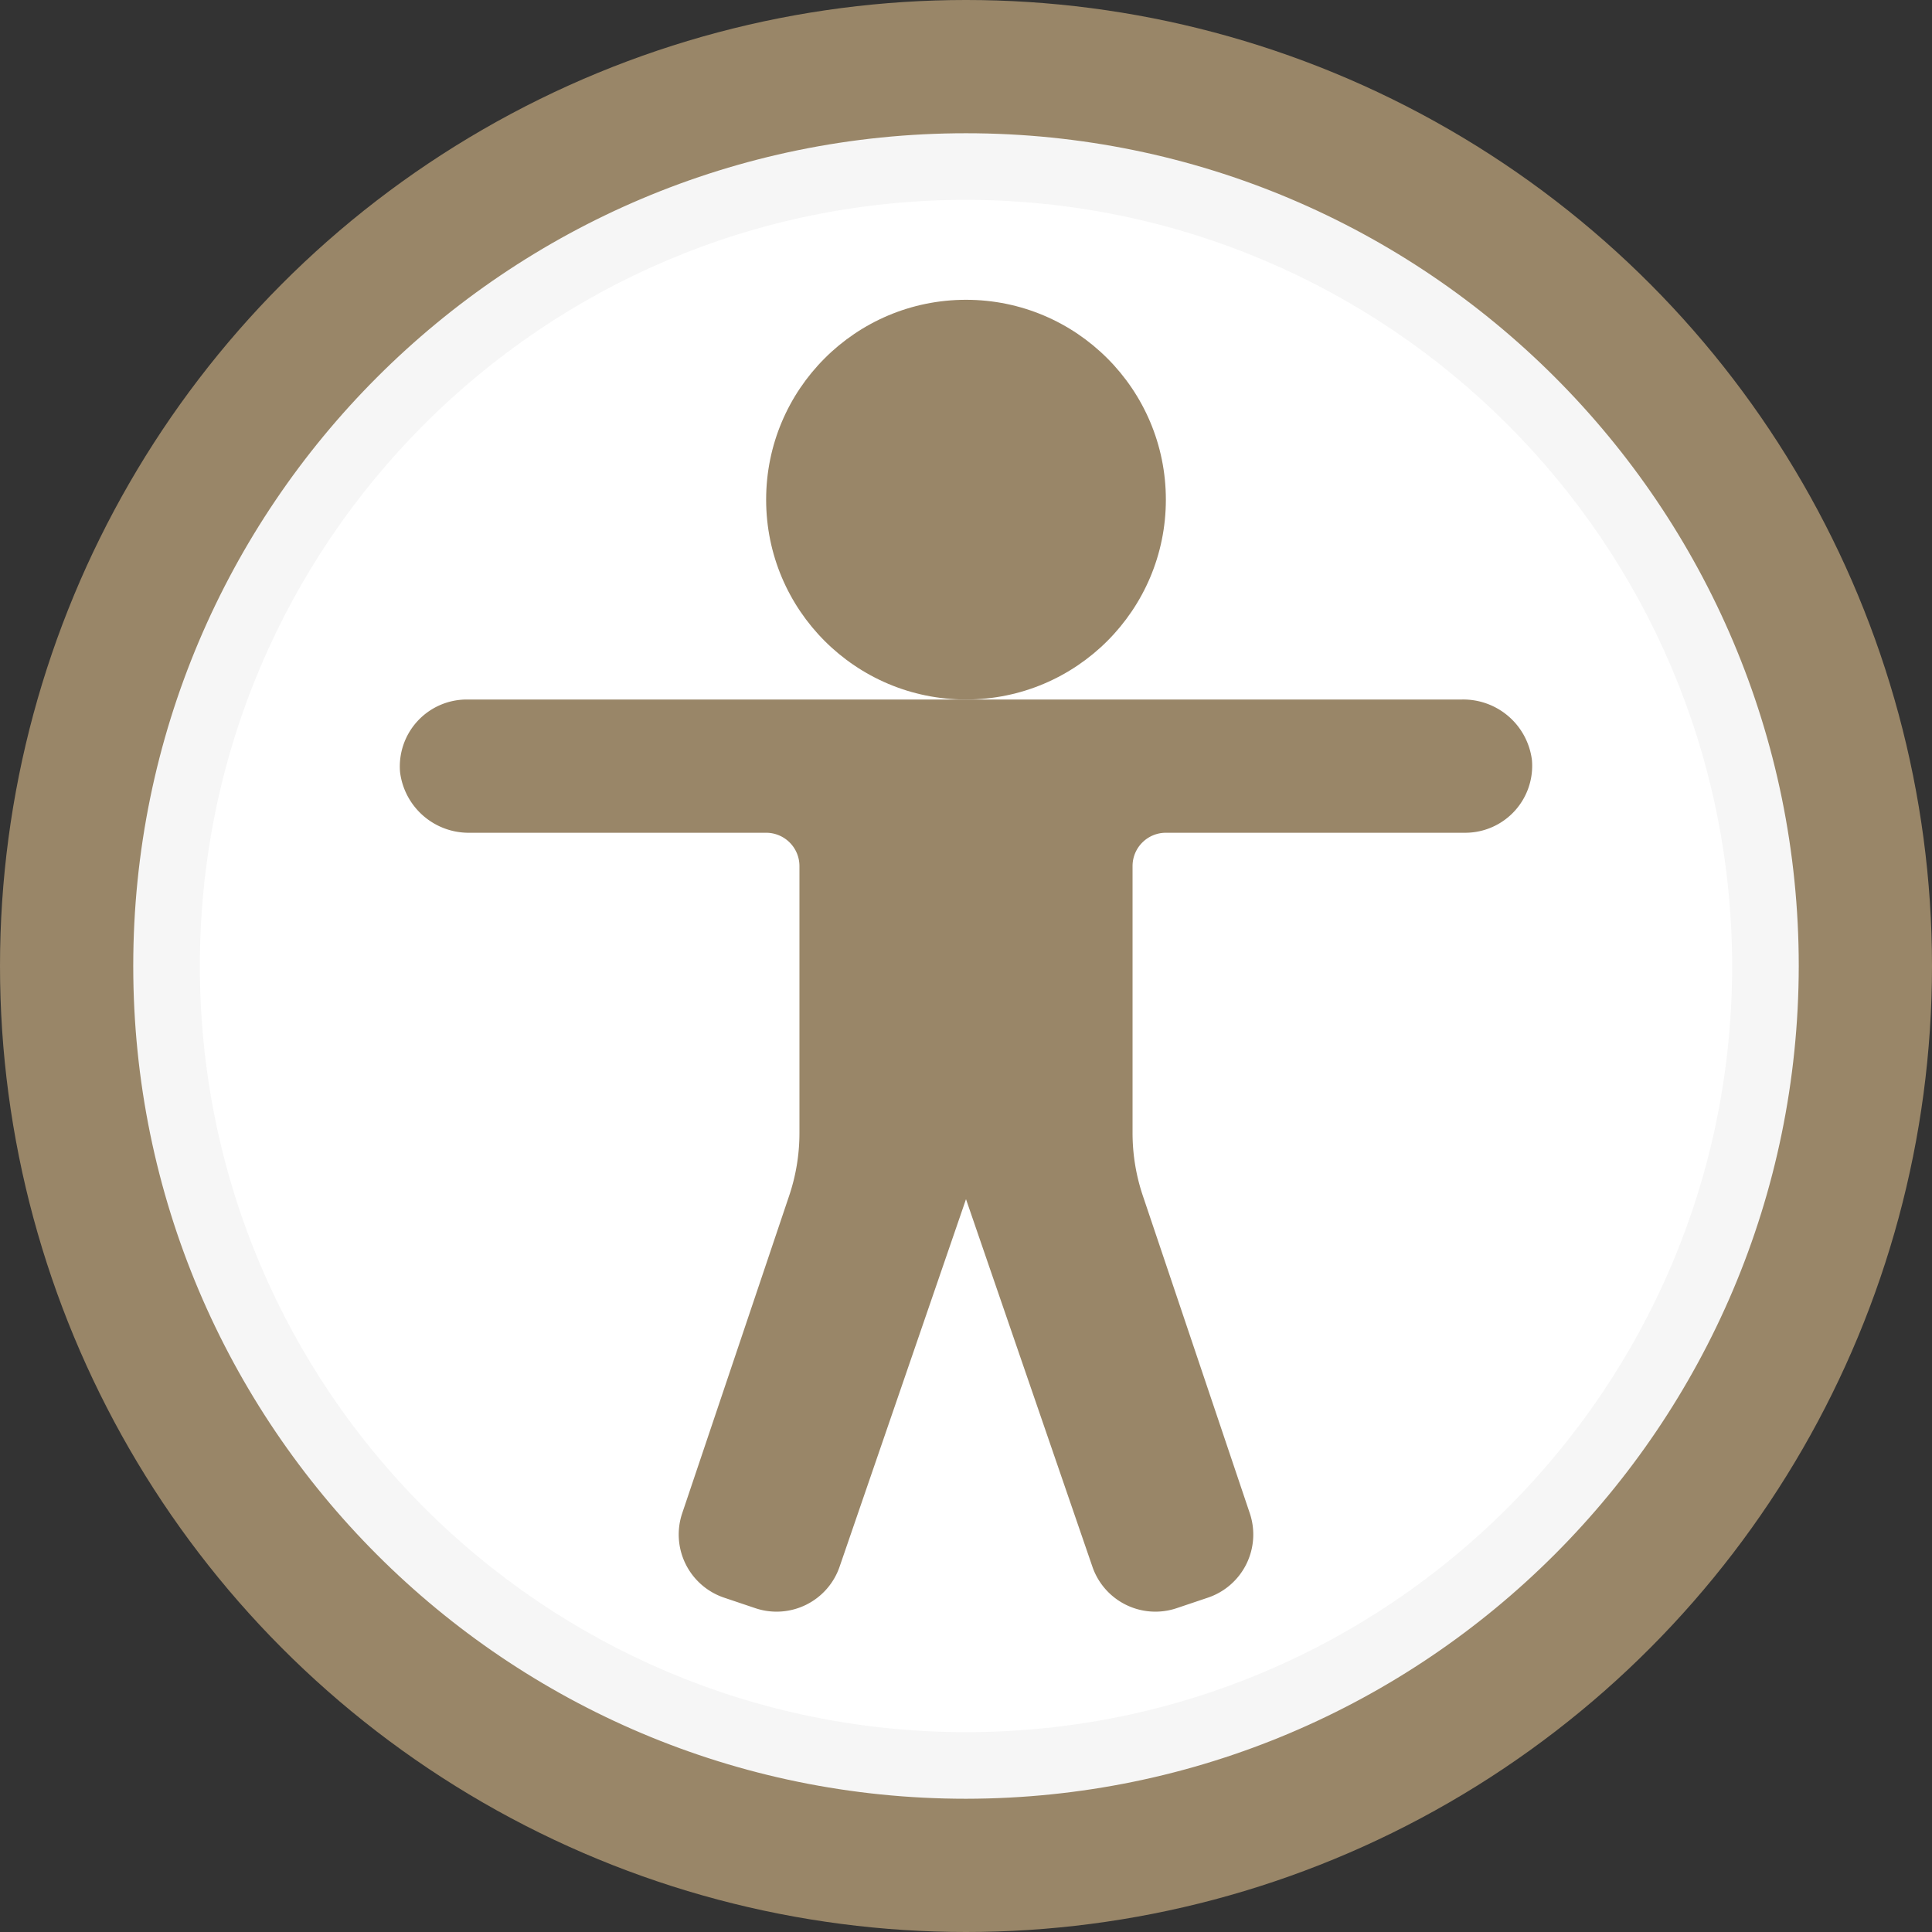
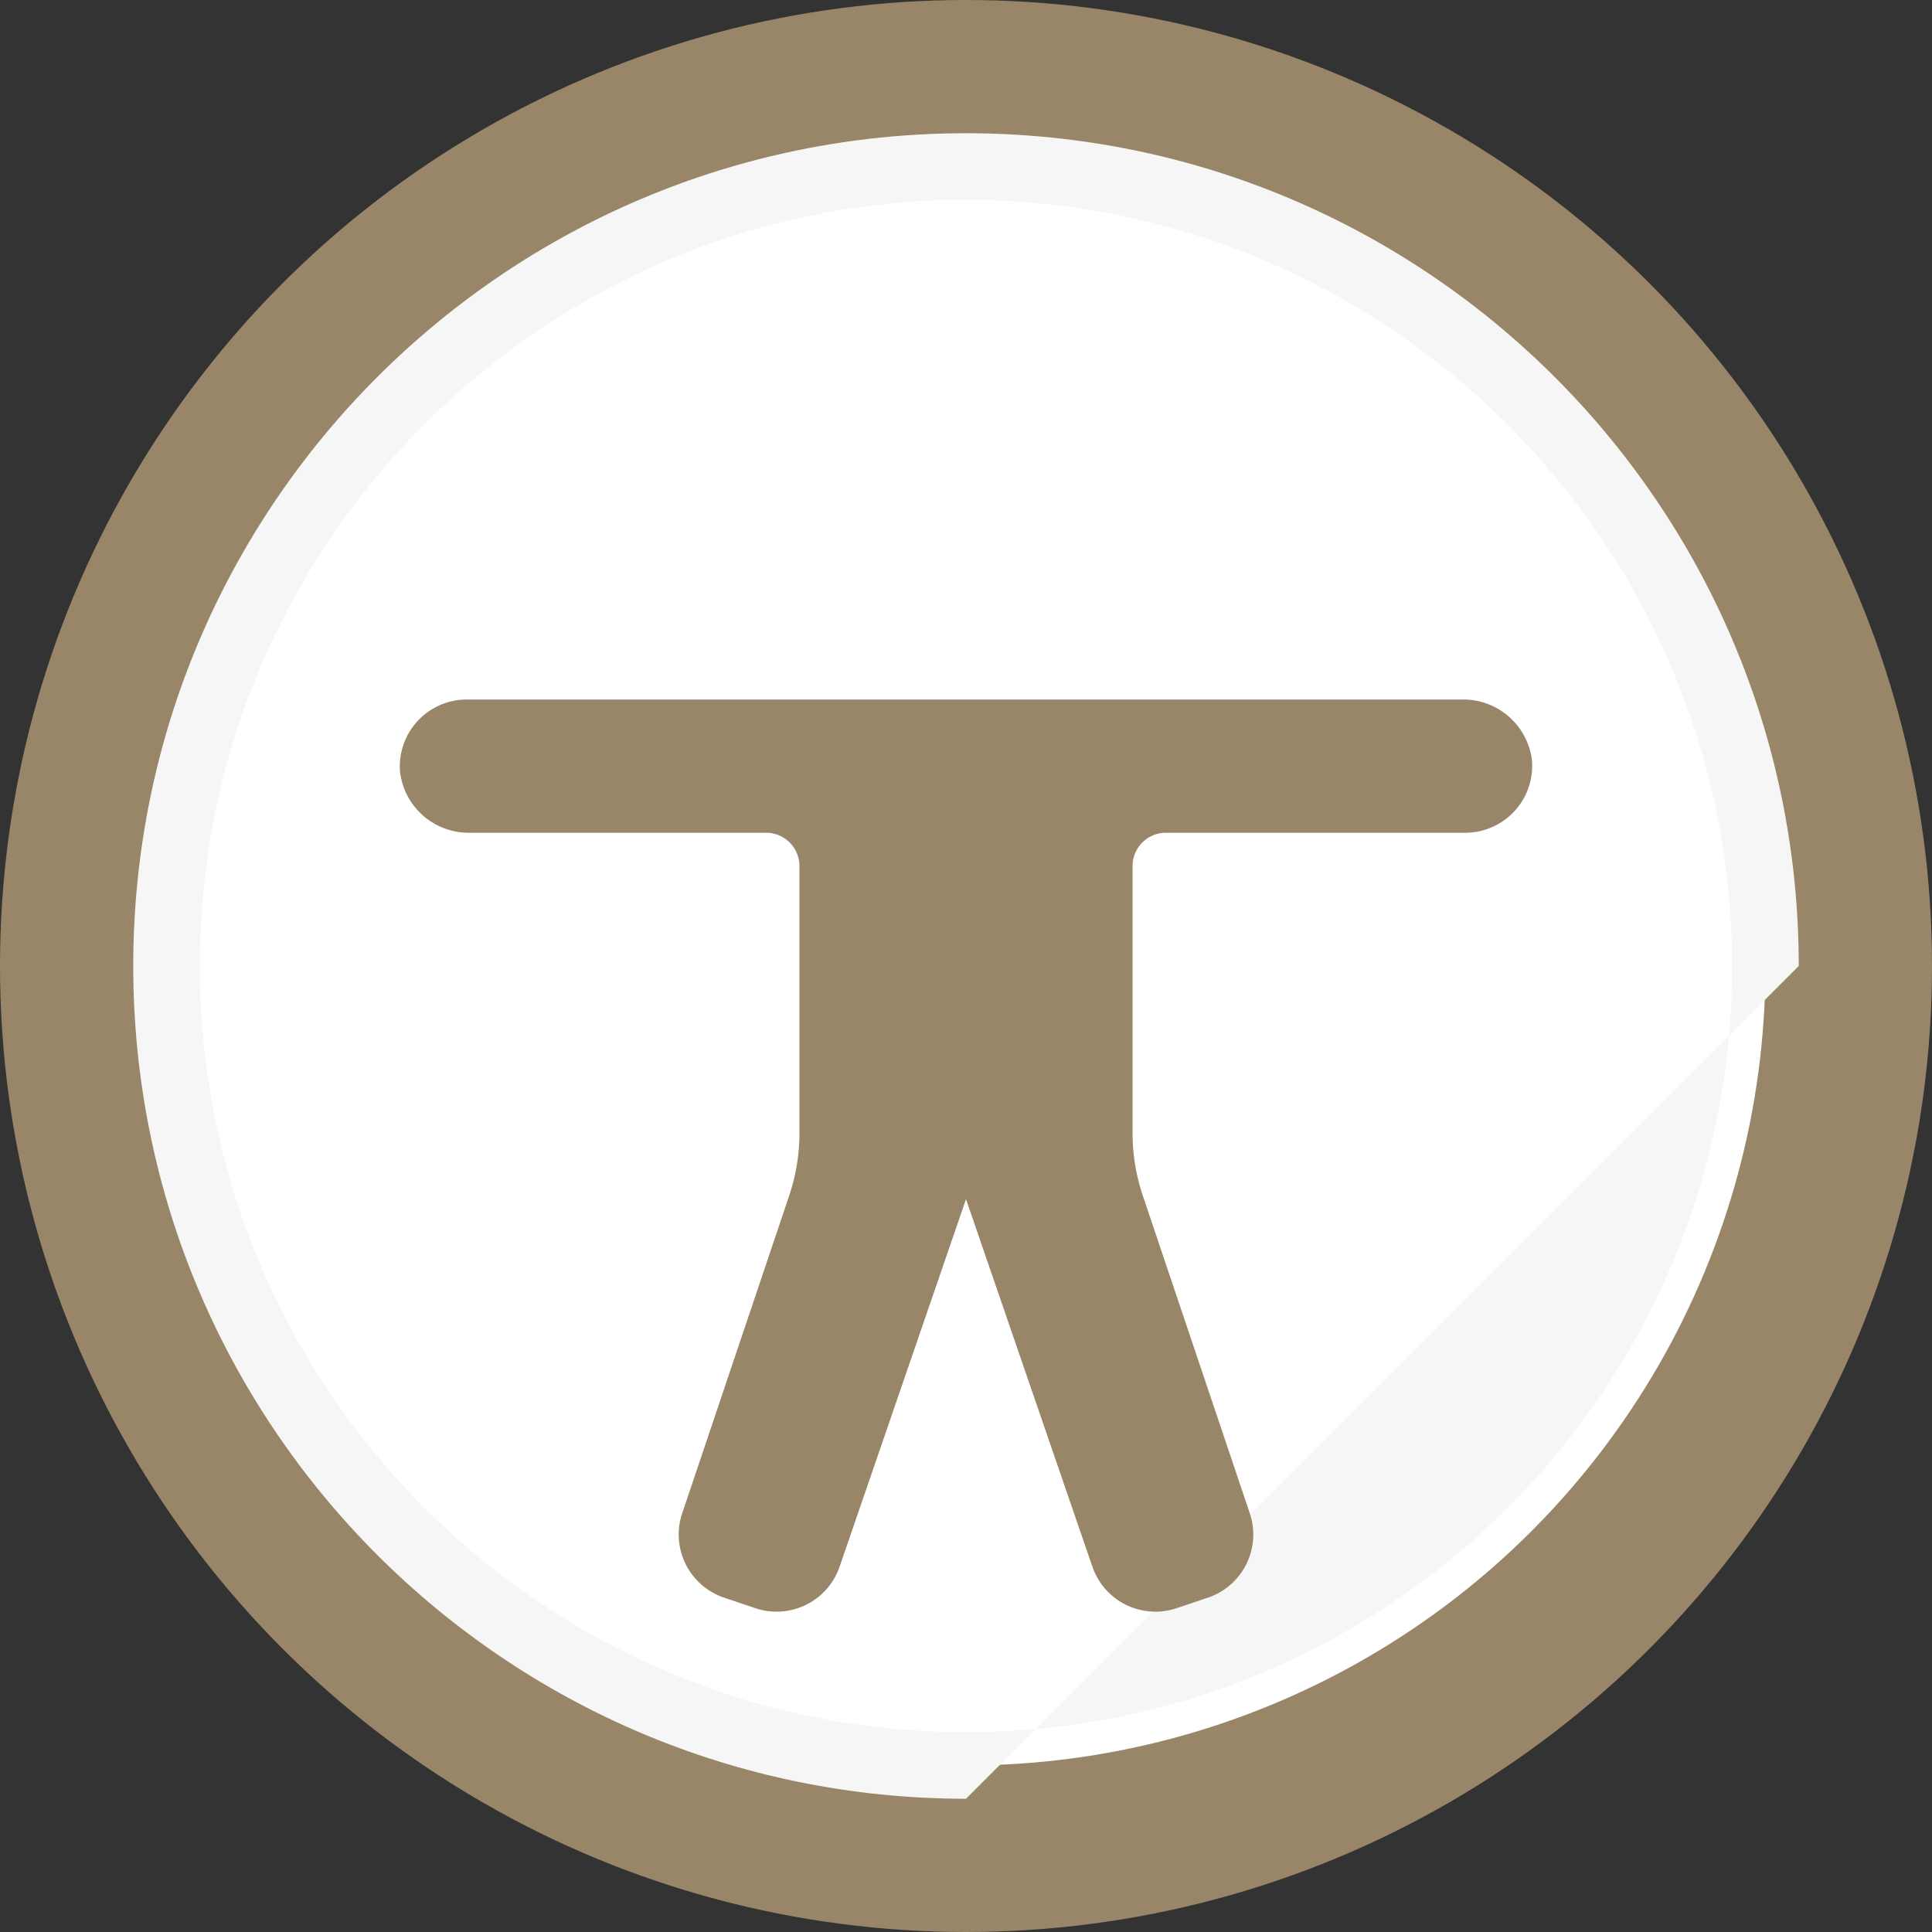
<svg xmlns="http://www.w3.org/2000/svg" xml:space="preserve" width="512" height="512" style="enable-background:new 0 0 512 512" viewBox="0 0 58 58">
  <rect x="0" y="0" width="58" height="58" fill="#333333" stroke="none" />
  <g fill="none" fill-rule="evenodd">
    <circle cx="29" cy="29" r="29" fill="#998668" data-original="#3b96d2" />
    <circle cx="29" cy="29" r="24" fill="#fff" data-original="#ffffff" />
-     <path fill="#f6f6f6" fill-rule="nonzero" d="M29 54C15.193 54 4 42.807 4 29S15.193 4 29 4s25 11.193 25 25c-.015 13.8-11.2 24.985-25 25zm0-48C16.297 6 6 16.297 6 29s10.297 23 23 23 23-10.297 23-23C51.986 16.303 41.697 6.014 29 6z" data-original="#285680" />
-     <circle cx="29" cy="15" r="6" fill="#998668" data-original="#fcd6ac" />
+     <path fill="#f6f6f6" fill-rule="nonzero" d="M29 54C15.193 54 4 42.807 4 29S15.193 4 29 4s25 11.193 25 25zm0-48C16.297 6 6 16.297 6 29s10.297 23 23 23 23-10.297 23-23C51.986 16.303 41.697 6.014 29 6z" data-original="#285680" />
    <path fill="#998668" d="M45.99 22.82A2.01 2.01 0 0 1 44 25h-9a1 1 0 0 0-1 1v8.01a5.9 5.9 0 0 0 .32 1.92l3.2 9.5a2 2 0 0 1-1.25 2.53l-.95.32a2 2 0 0 1-2.53-1.26L29 36l-3.79 11.02a2 2 0 0 1-2.53 1.26l-.95-.32a2 2 0 0 1-1.25-2.53l3.2-9.5a5.9 5.9 0 0 0 .32-1.92V26a1 1 0 0 0-1-1h-8.89a2.076 2.076 0 0 1-2.1-1.82A2.01 2.01 0 0 1 14 21h29.89a2.076 2.076 0 0 1 2.1 1.82z" data-original="#3b96d2" />
  </g>
</svg>